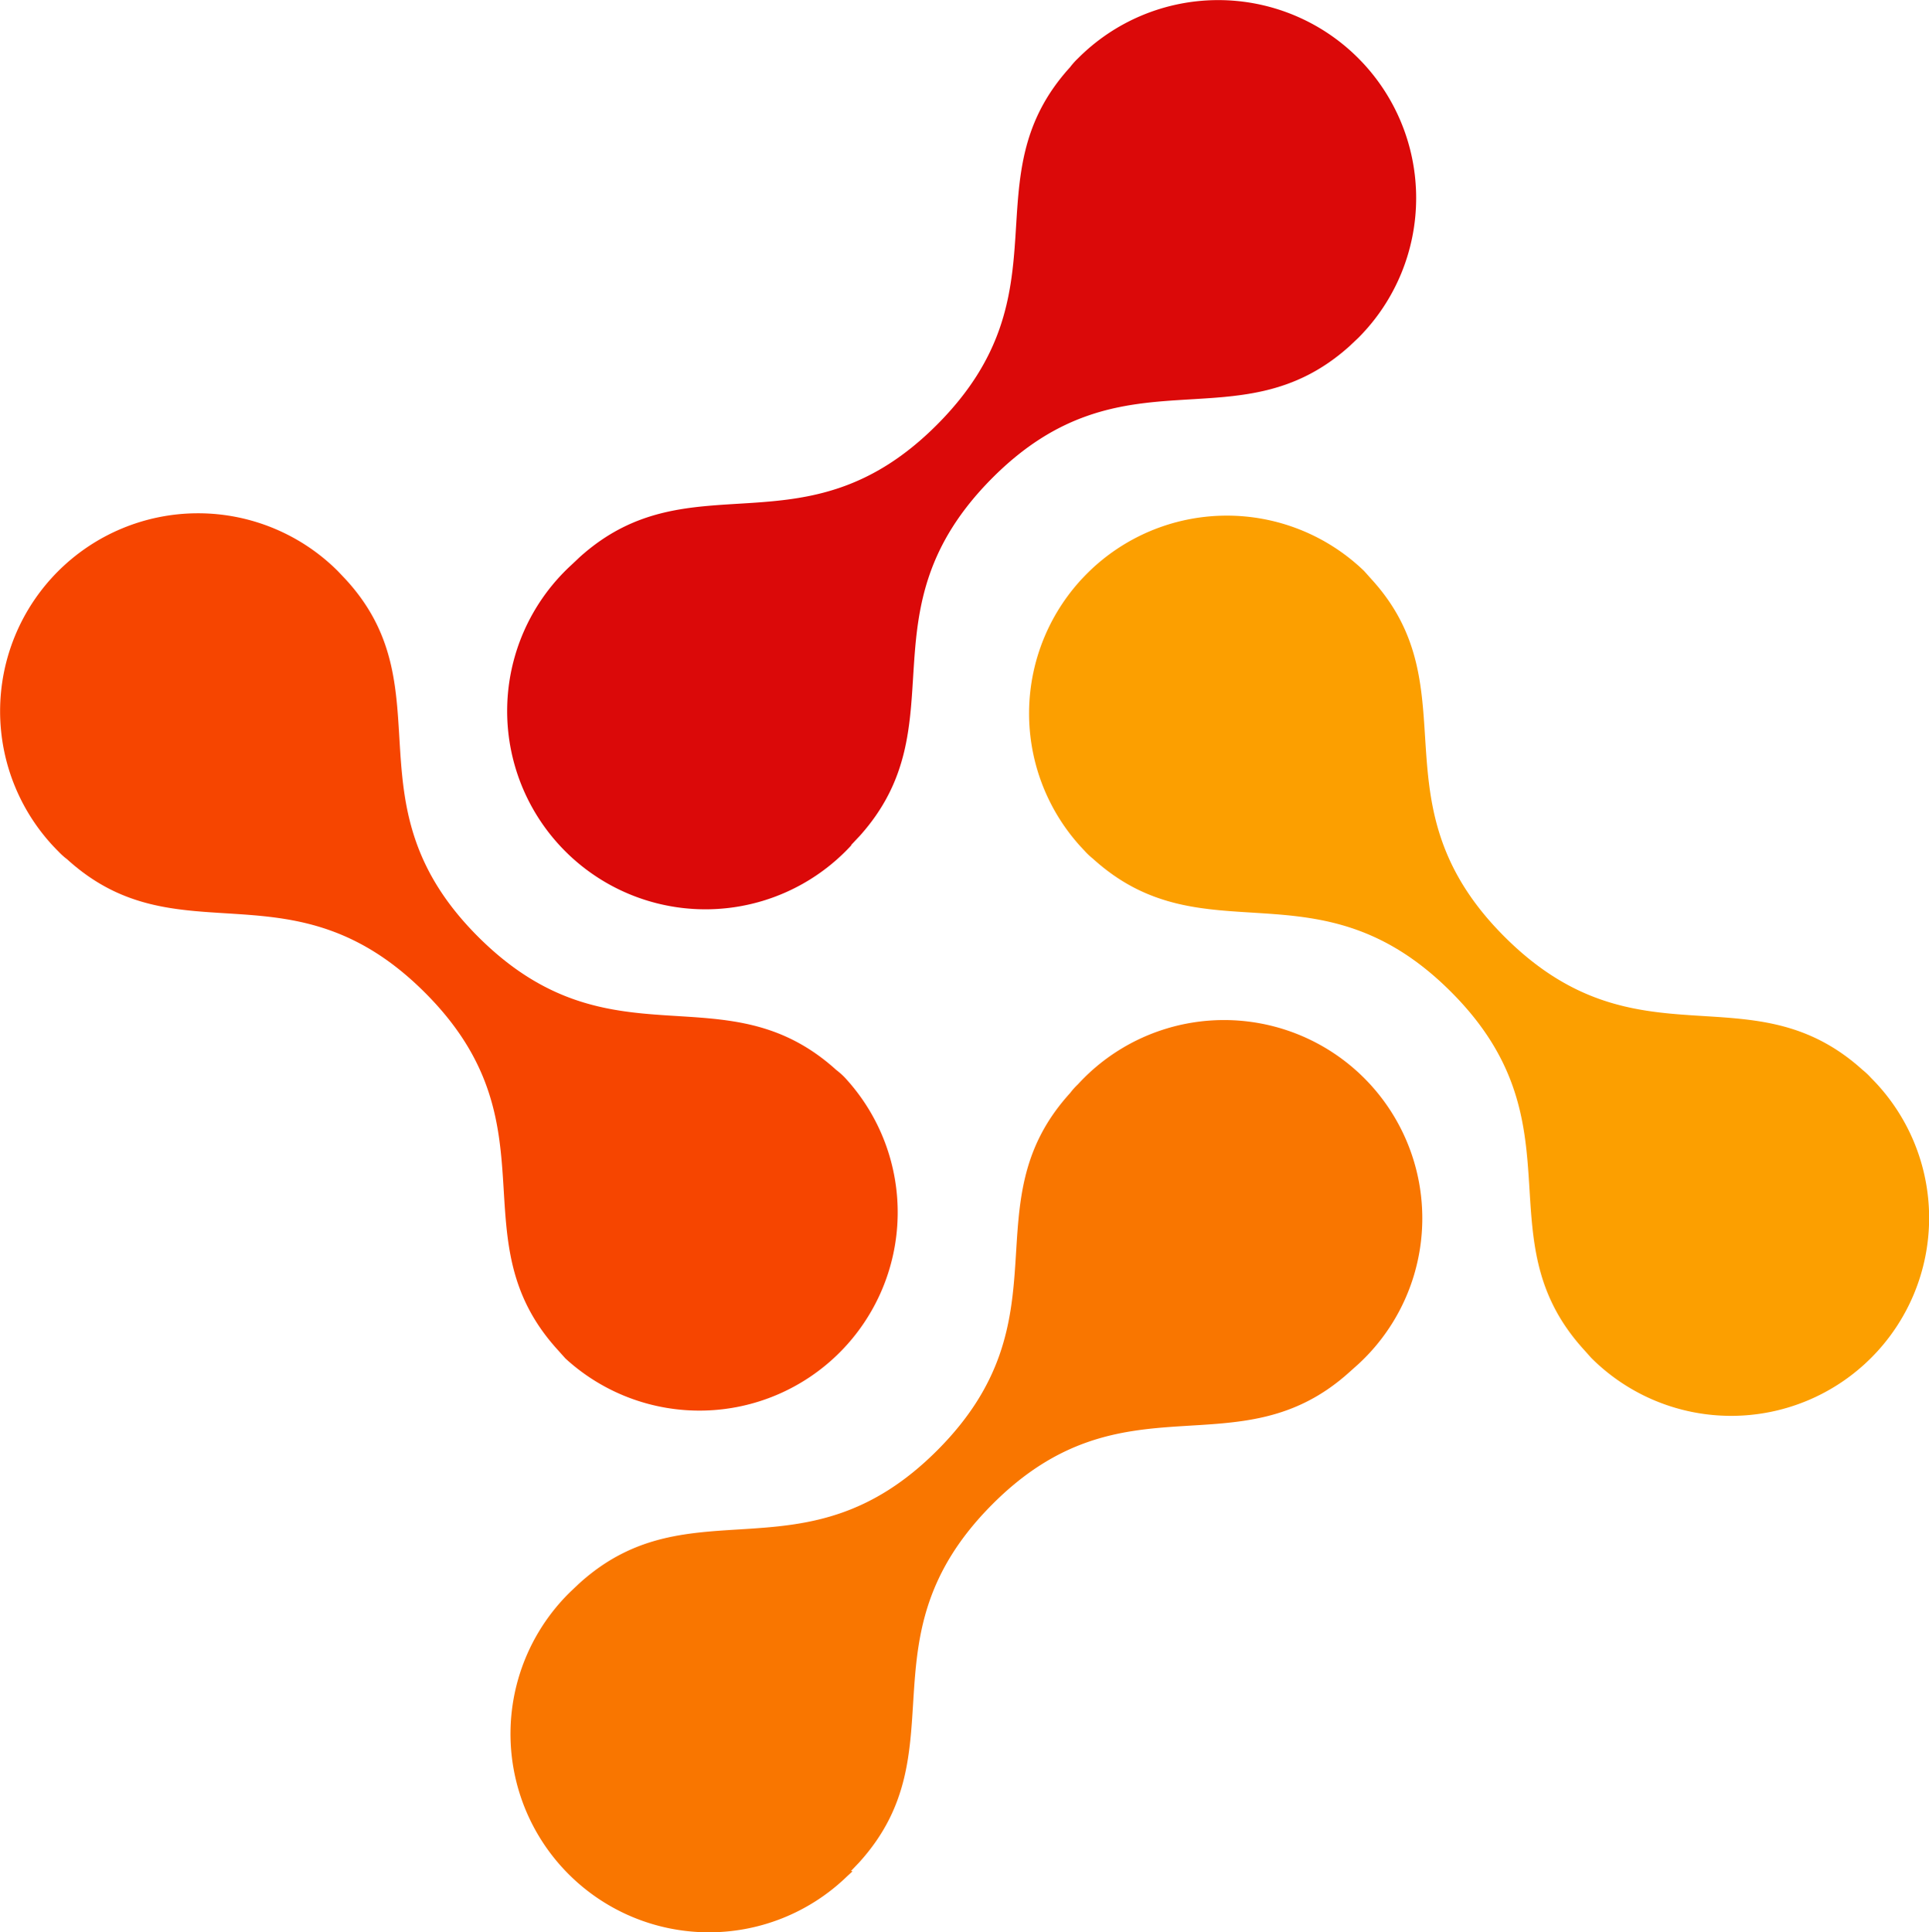
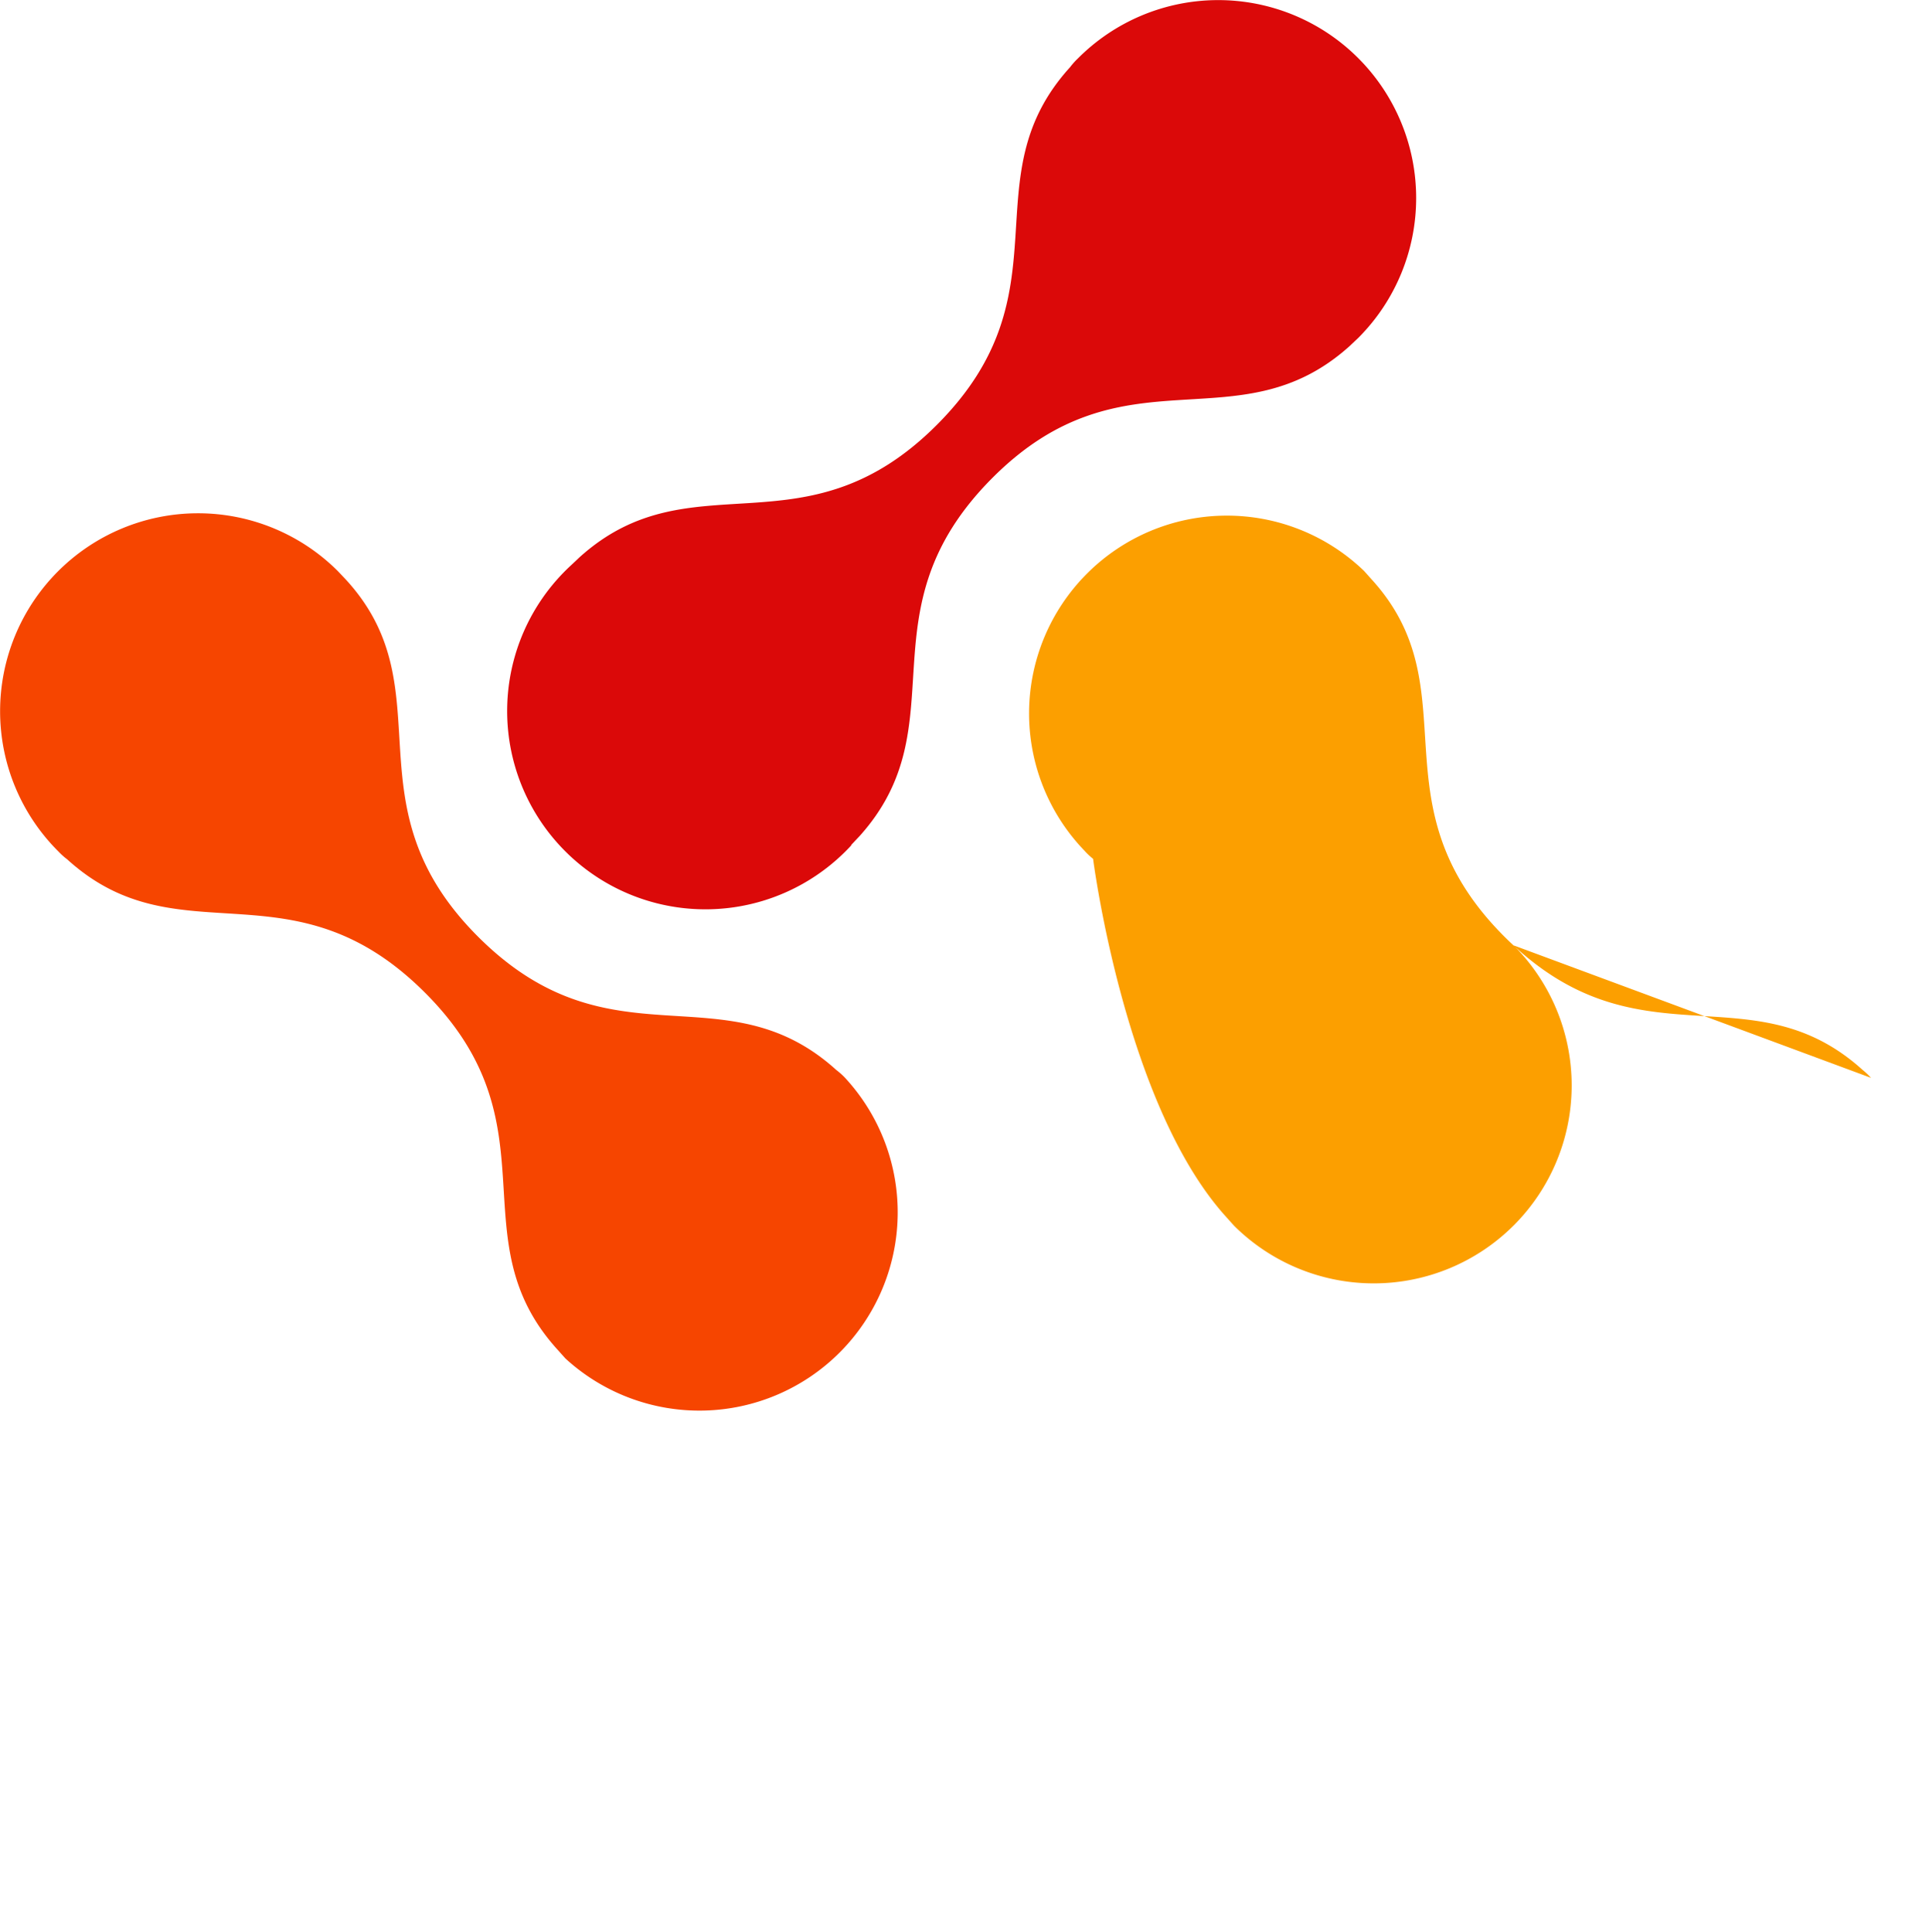
<svg xmlns="http://www.w3.org/2000/svg" id="Layer_1" data-name="Layer 1" viewBox="0 0 41.93 42">
  <defs>
    <style>.cls-1{fill:#fc9f00;}.cls-2{fill:#f64500;}.cls-3{fill:#f97600;}.cls-4{fill:#db0909;}</style>
  </defs>
  <g id="Full_colour_logo" data-name="Full colour logo">
-     <path id="Path_38612" data-name="Path 38612" class="cls-1" d="M40.67,23.43h0a1.45,1.45,0,0,0-.18-.17c-2.44-2.21-4.88,0-7.78-2.89S32,15,29.82,12.6l-.17-.19a4.3,4.3,0,0,0-6.08,6.08,1.62,1.62,0,0,0,.19.18c2.43,2.2,4.88,0,7.77,2.88s.68,5.34,2.89,7.78l.17.19a4.3,4.3,0,1,0,6.08-6.09h0" transform="translate(0 0)" />
+     <path id="Path_38612" data-name="Path 38612" class="cls-1" d="M40.67,23.43h0a1.45,1.45,0,0,0-.18-.17c-2.44-2.21-4.88,0-7.78-2.89S32,15,29.82,12.6l-.17-.19a4.3,4.3,0,0,0-6.08,6.08,1.62,1.62,0,0,0,.19.18s.68,5.34,2.89,7.78l.17.19a4.3,4.3,0,1,0,6.08-6.09h0" transform="translate(0 0)" />
    <path id="Path_38613" data-name="Path 38613" class="cls-2" d="M18.37,23.43h0a1.54,1.54,0,0,0-.19-.17c-2.44-2.21-4.88,0-7.78-2.89S9.72,15,7.52,12.6l-.18-.19a4.3,4.3,0,0,0-6.07,6.1h0a1.54,1.54,0,0,0,.19.17c2.43,2.21,4.87,0,7.77,2.89s.68,5.34,2.89,7.77l.17.19a4.31,4.31,0,0,0,6.08-6.1h0" transform="translate(0 0)" />
-     <path id="Path_38614" data-name="Path 38614" class="cls-3" d="M18.5,40.67h0l.18-.19c2.2-2.43,0-4.87,2.88-7.77s5.34-.68,7.78-2.89l.19-.17a4.31,4.31,0,1,0-6.1-6.08,1.54,1.54,0,0,0-.17.19c-2.21,2.43,0,4.88-2.89,7.77s-5.34.68-7.78,2.89l-.18.17a4.3,4.3,0,1,0,6,6.2l.12-.11" transform="translate(0 0)" />
    <path id="Path_38615" data-name="Path 38615" class="cls-4" d="M18.5,18.37h0l.18-.19c2.2-2.44,0-4.88,2.88-7.78s5.34-.68,7.78-2.88l.19-.18a4.3,4.3,0,0,0-6.1-6.07h0a1.54,1.54,0,0,0-.17.19c-2.21,2.43,0,4.87-2.89,7.77s-5.34.68-7.78,2.89l-.18.17a4.31,4.31,0,1,0,6.1,6.08h0" transform="translate(0 0)" />
  </g>
</svg>